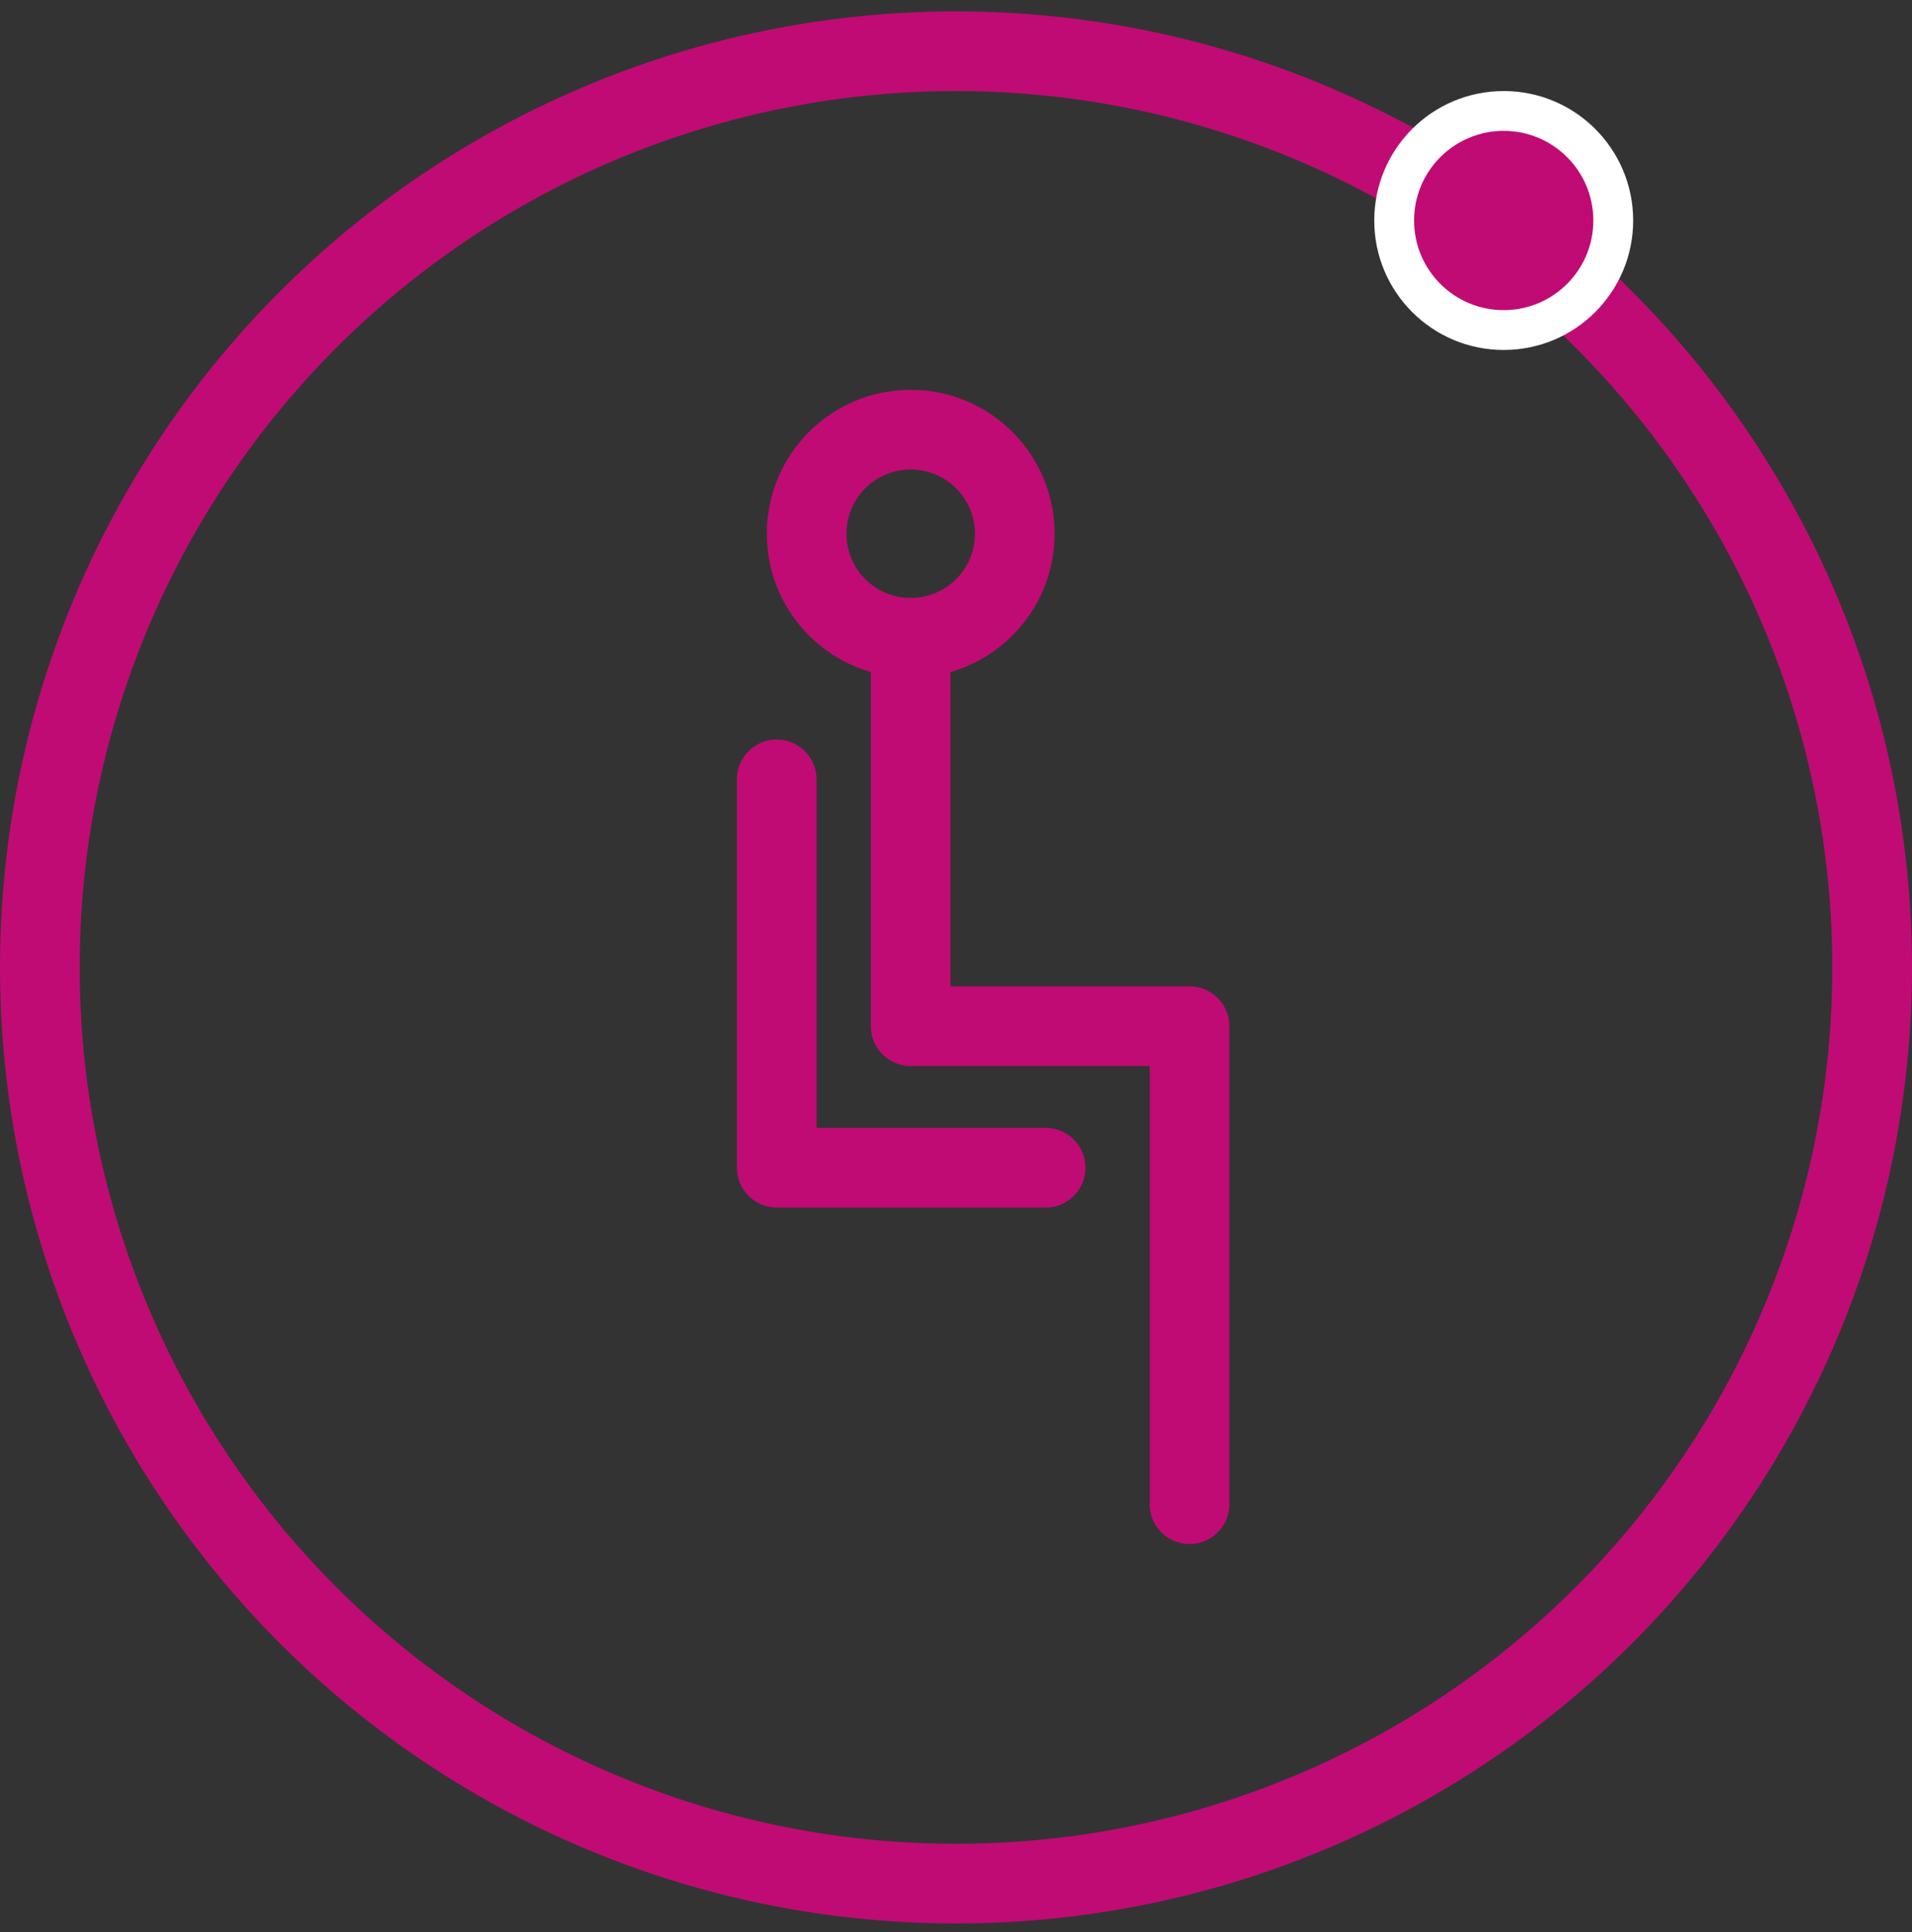
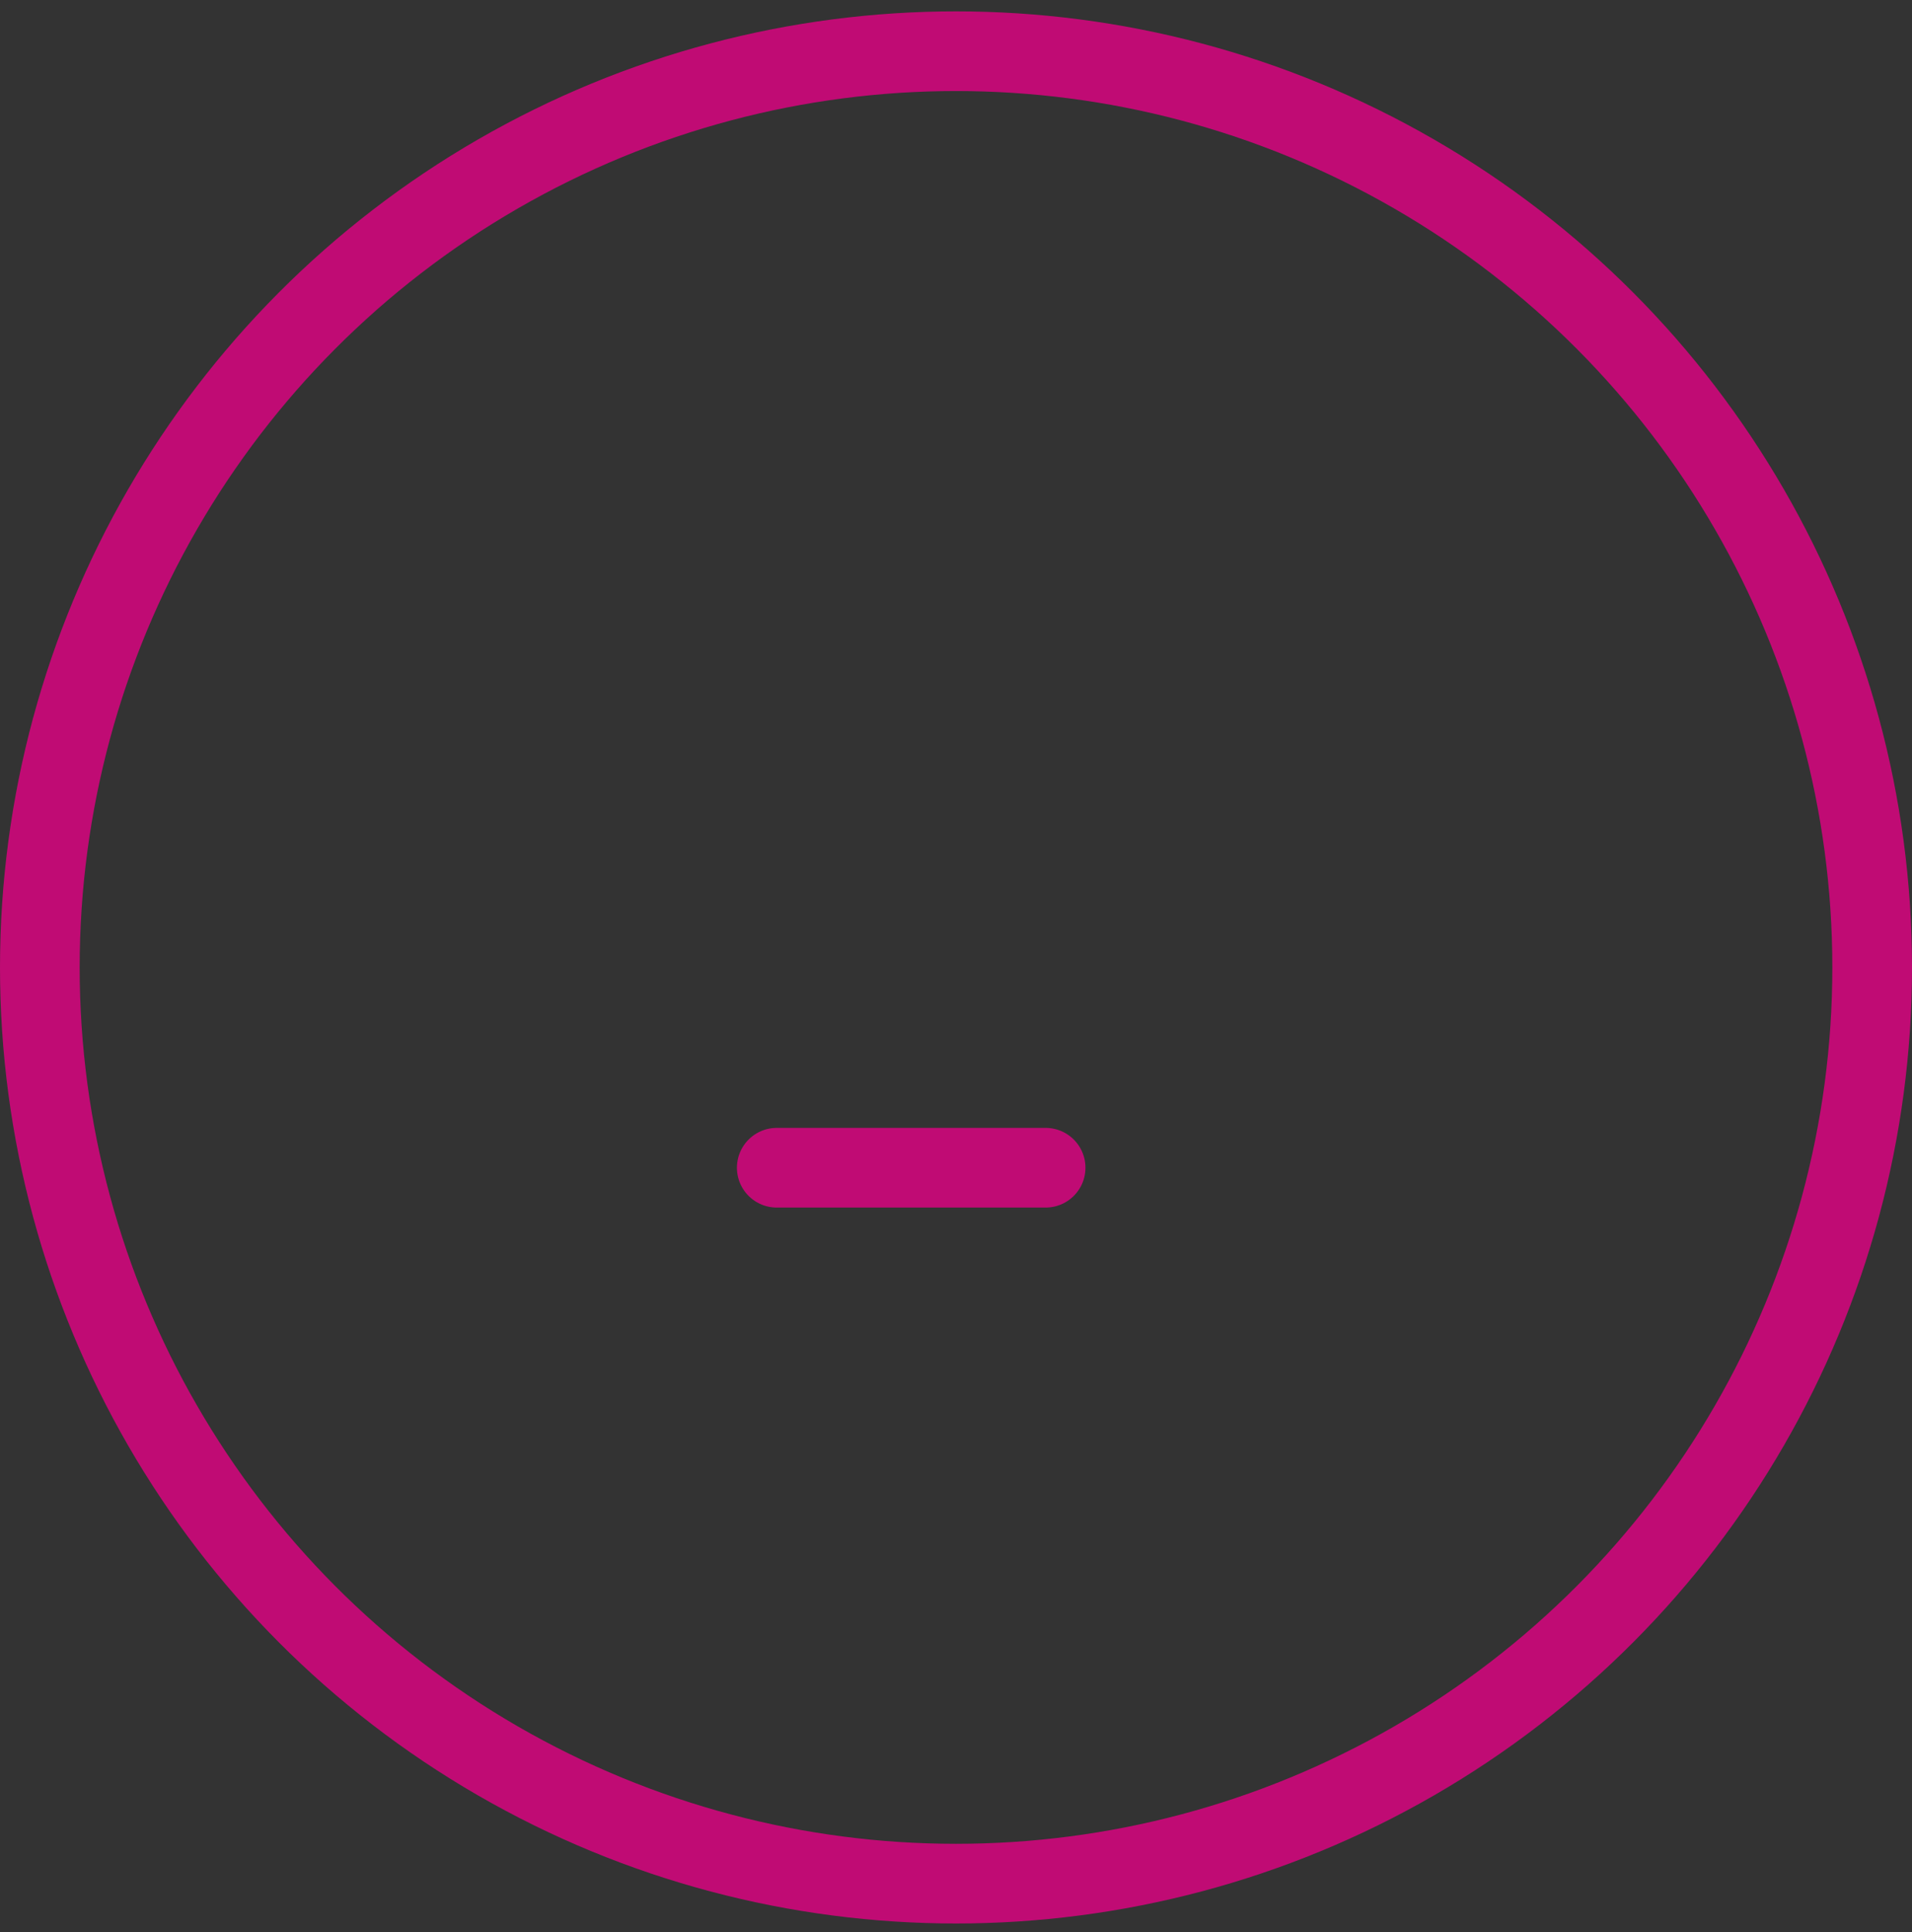
<svg xmlns="http://www.w3.org/2000/svg" width="96" height="97" viewBox="0 0 96 97">
  <rect x="0" y="0" width="96" height="97" fill="#333333" stroke="none" />
  <g fill="none" fill-rule="evenodd">
    <g transform="translate(2 2.571)">
      <circle stroke="#C00B74" stroke-width="4" cx="46" cy="46" r="46" />
-       <circle stroke="#FFF" stroke-width="2" fill="#C00B74" cx="73.5" cy="8.5" r="5.5" />
    </g>
    <g transform="translate(38.5 21.571)" stroke="#C00B74" stroke-width="4">
-       <path stroke-linecap="round" stroke-linejoin="round" d="M7.225 10.45v19.5h14v24" />
-       <circle cx="7.225" cy="5.225" r="5.225" />
-       <path d="M.5 37.056H14m-13.5 0v-19.5" stroke-linecap="round" stroke-linejoin="round" />
+       <path d="M.5 37.056H14m-13.5 0" stroke-linecap="round" stroke-linejoin="round" />
    </g>
  </g>
</svg>